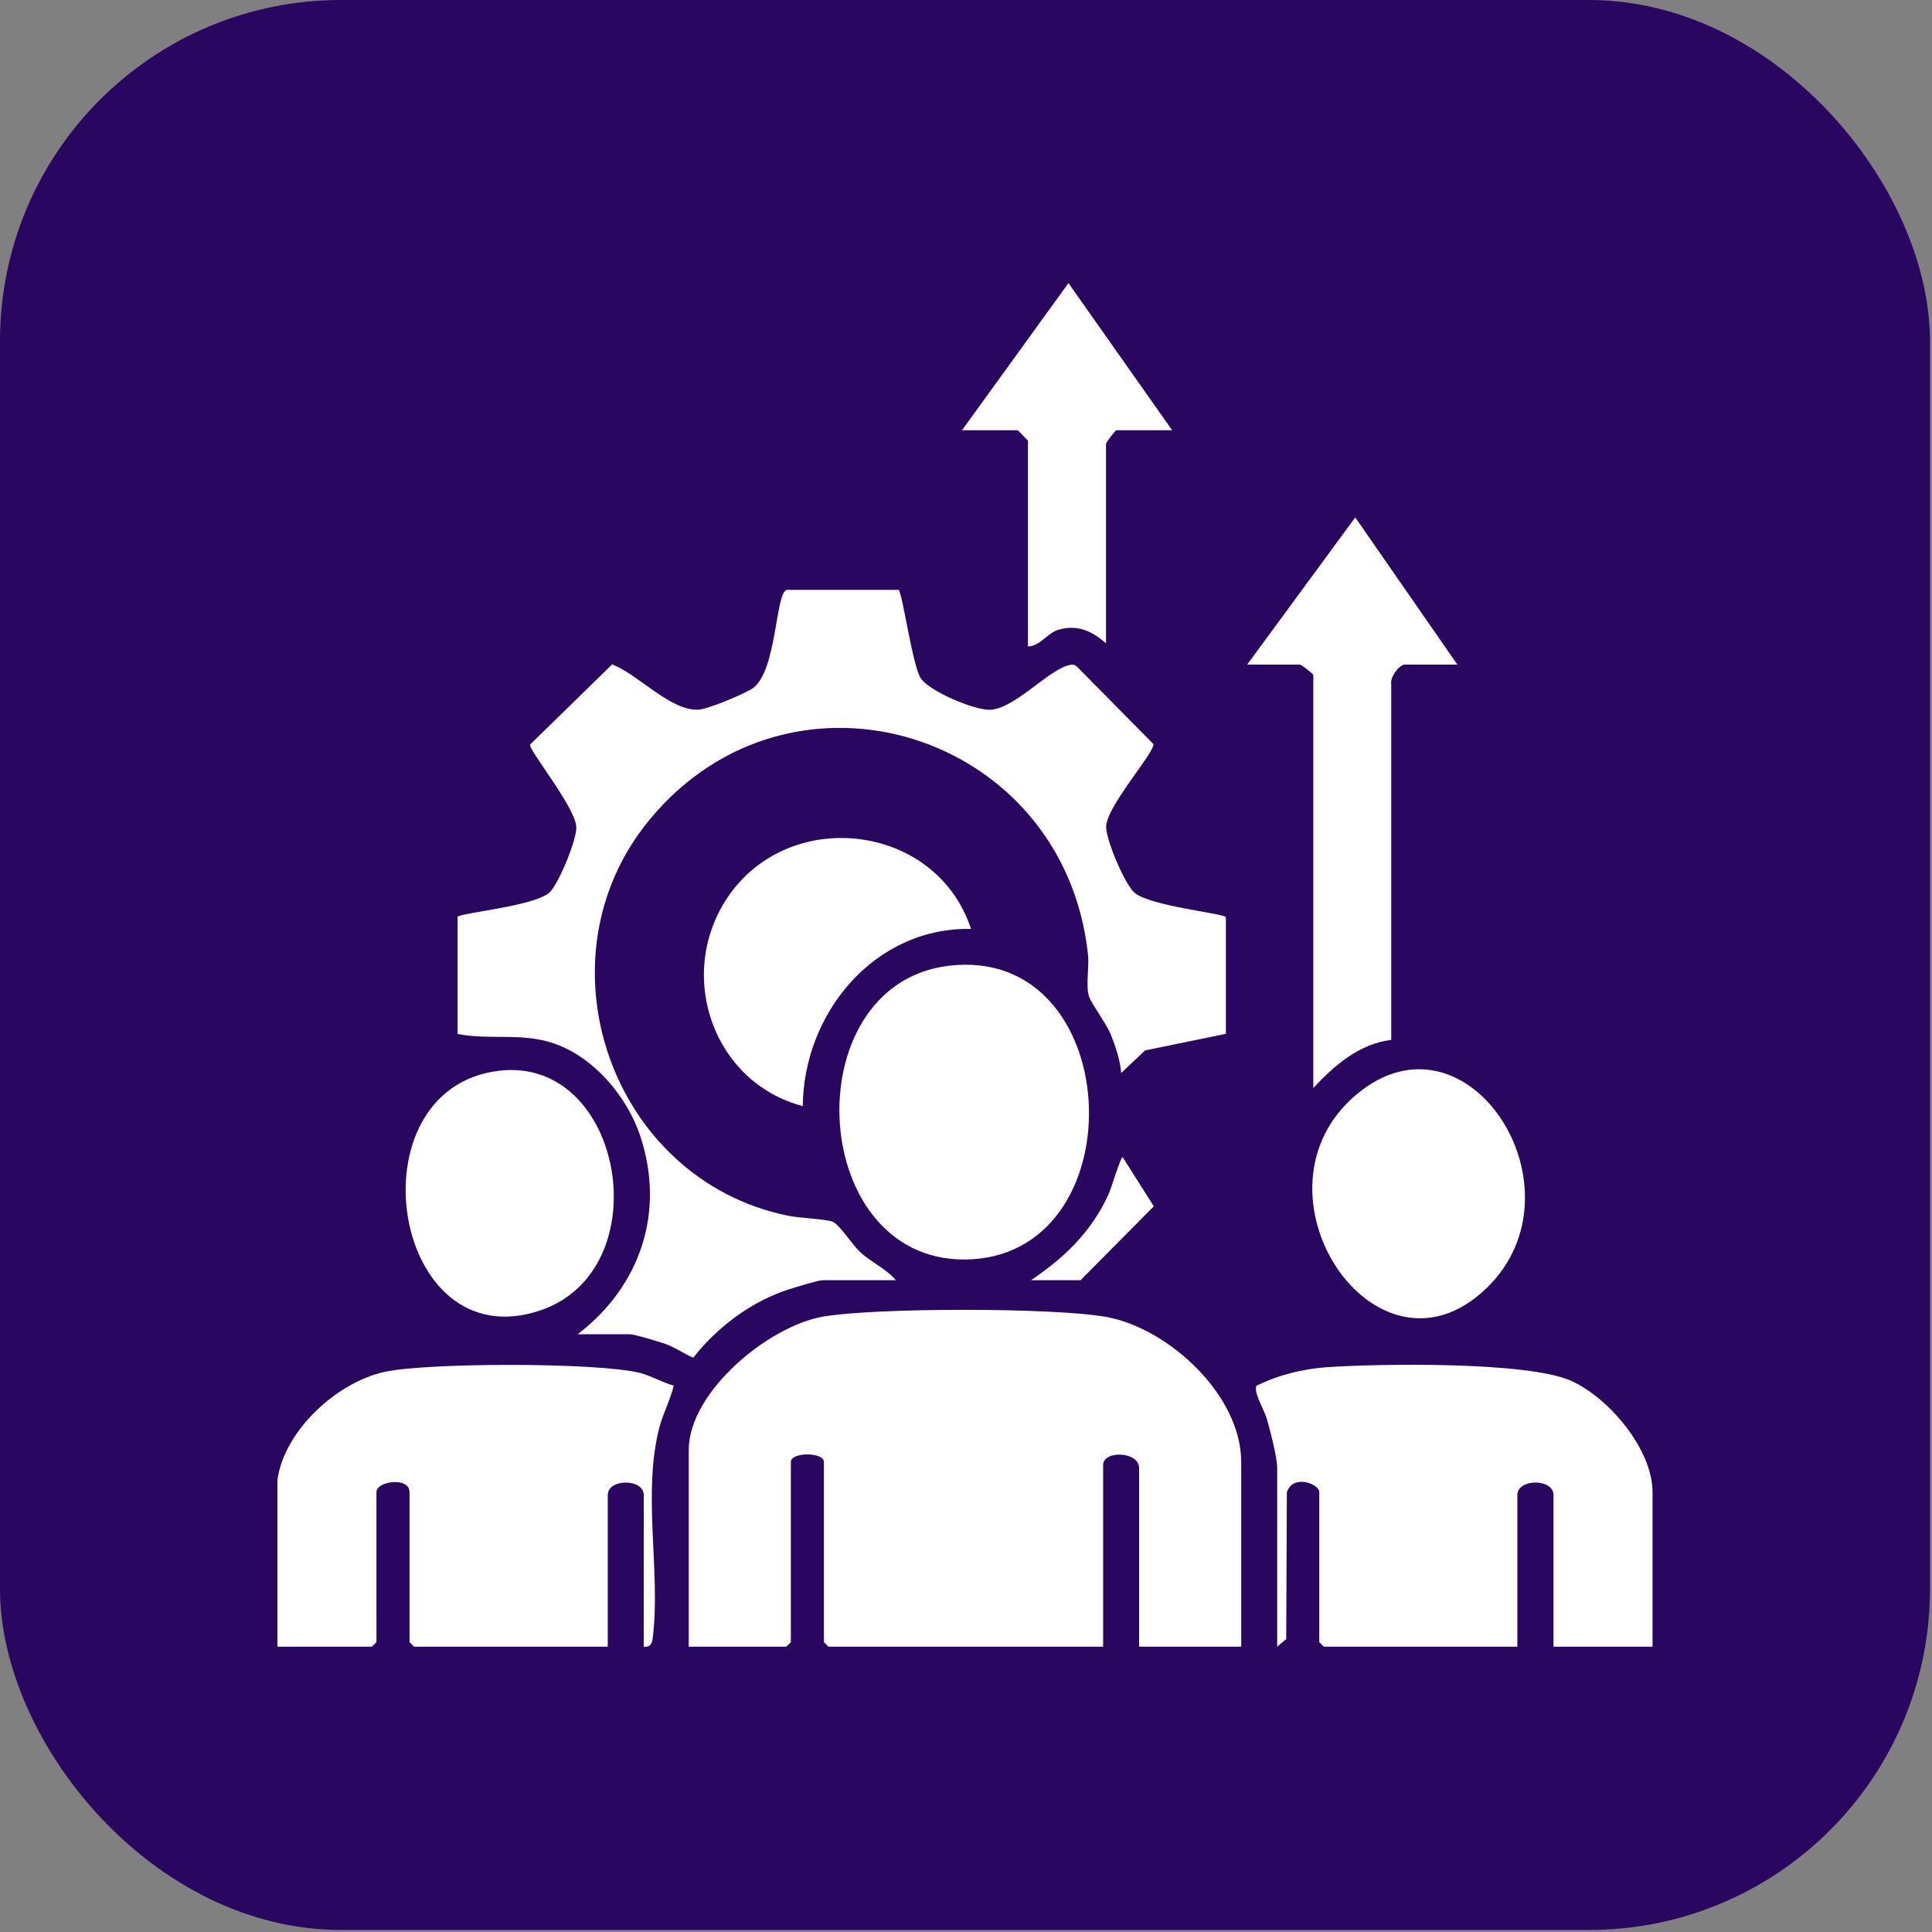
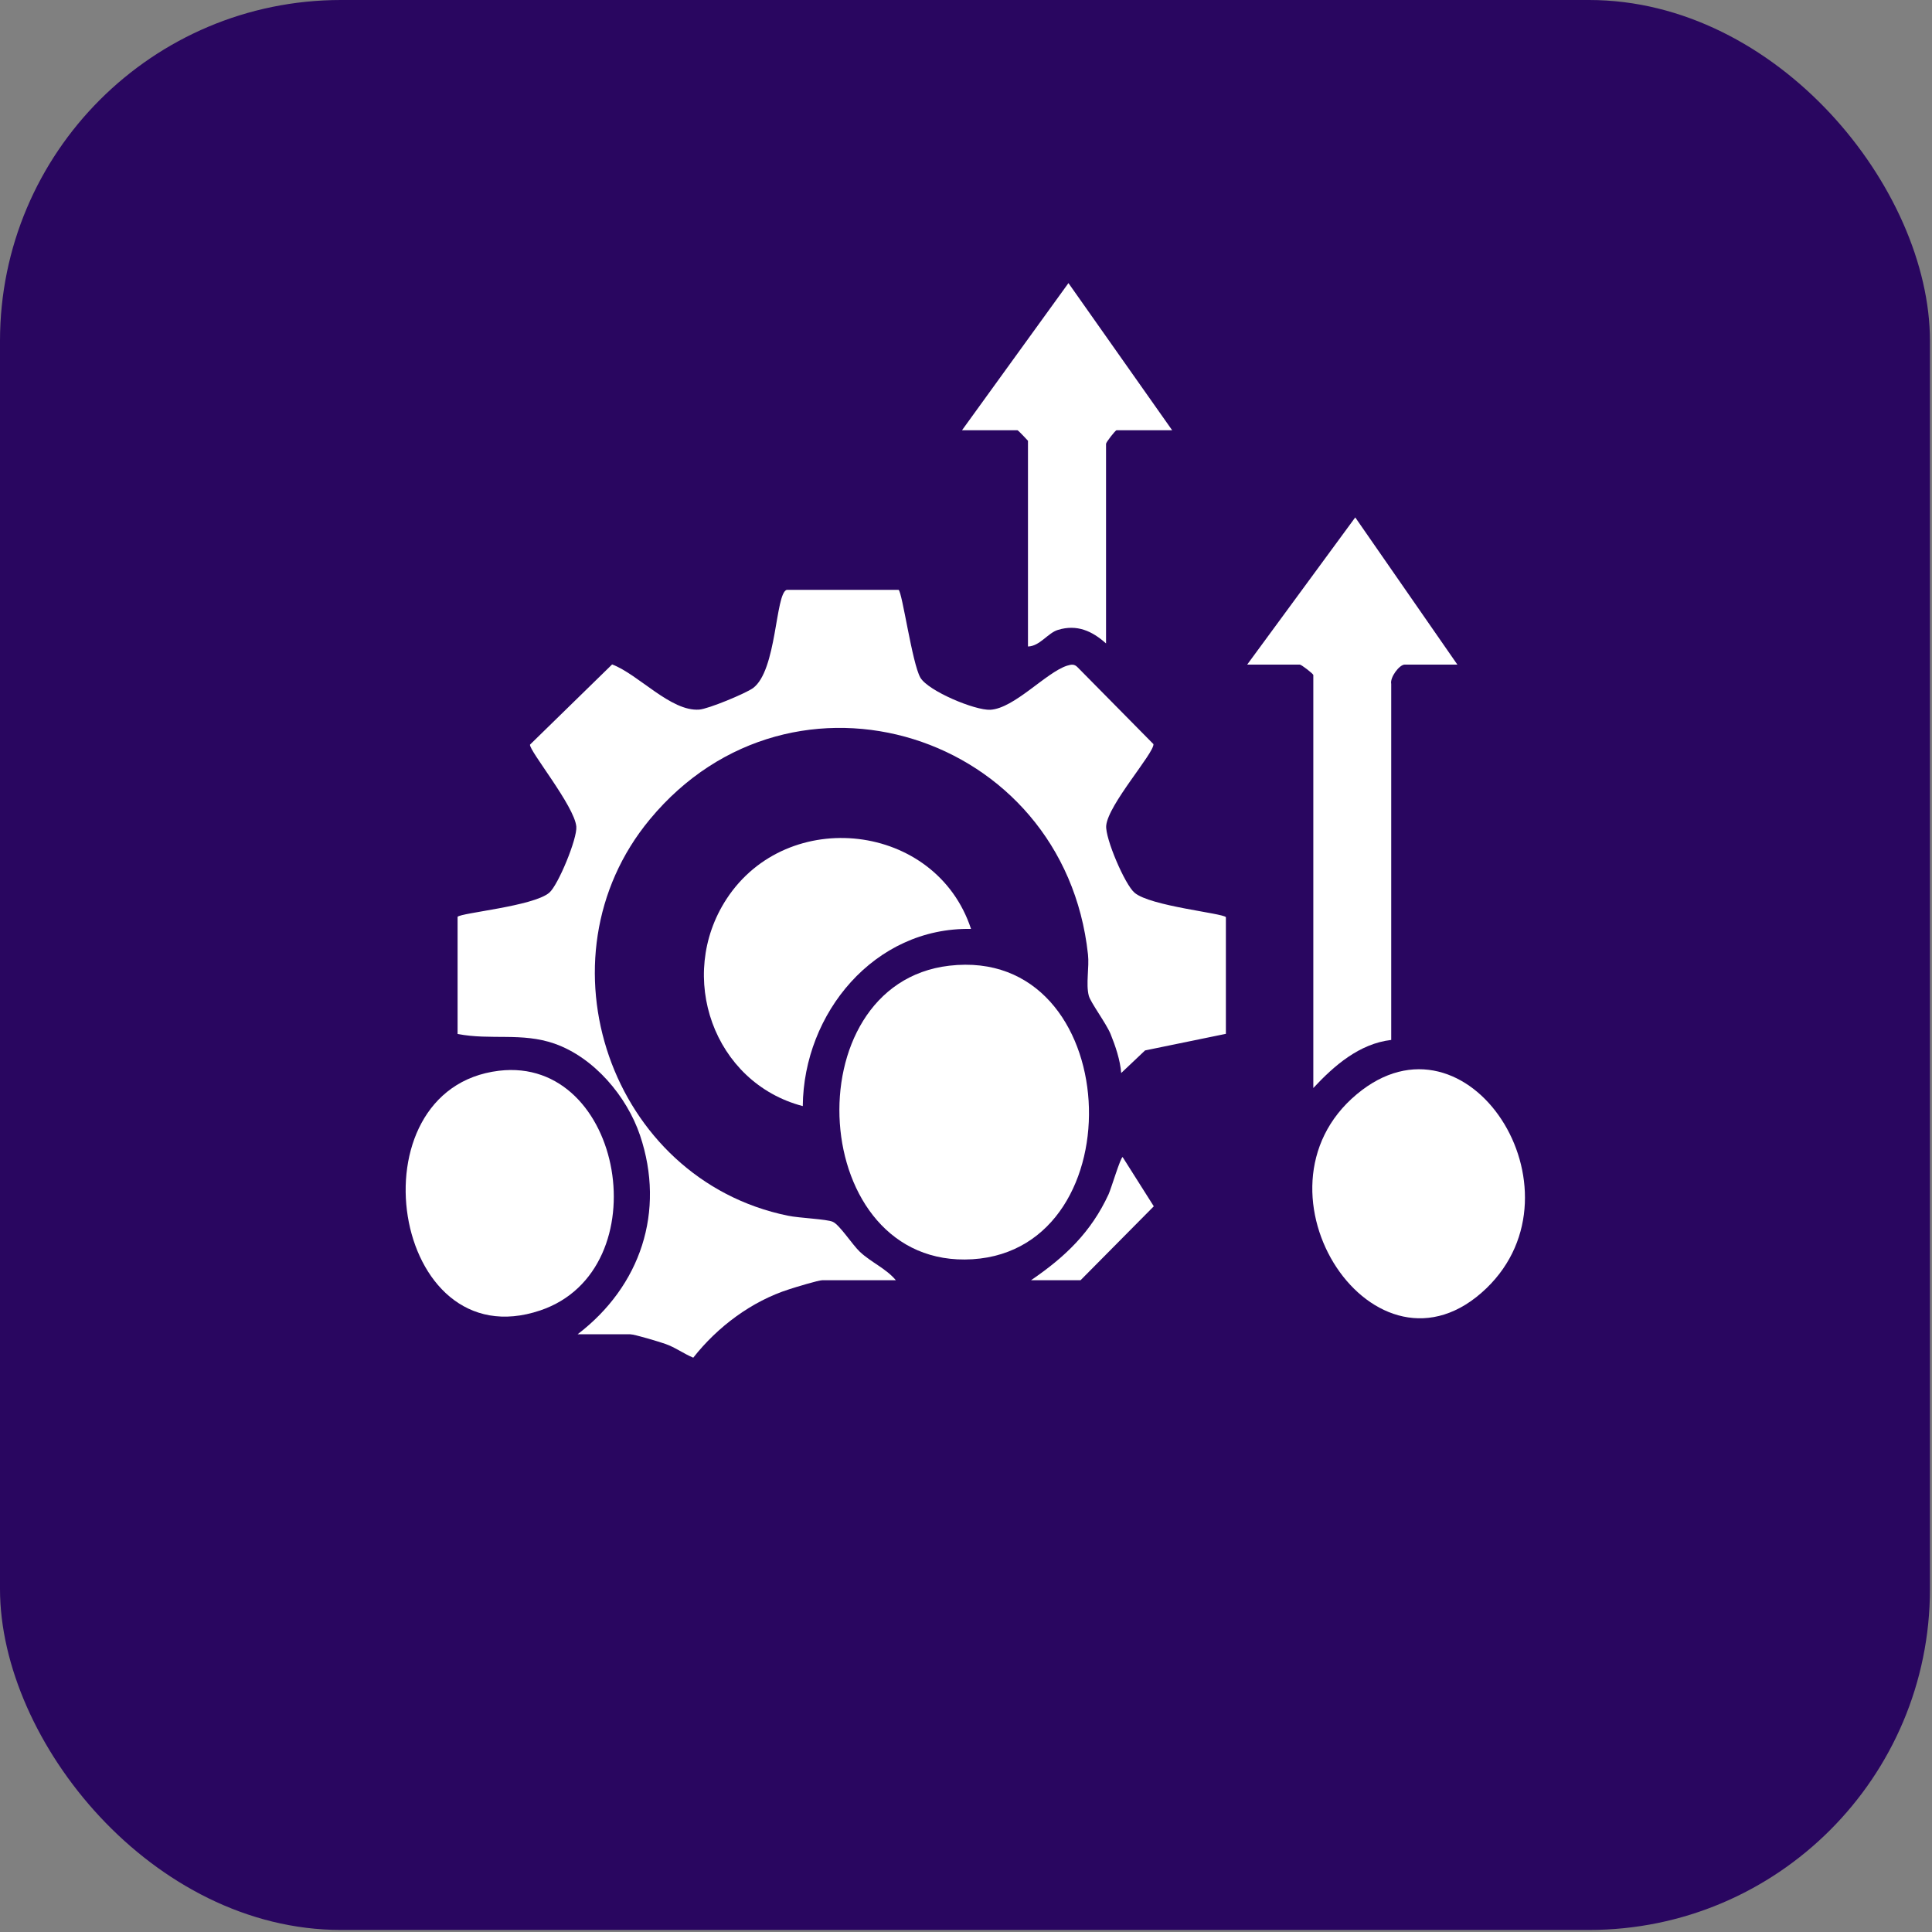
<svg xmlns="http://www.w3.org/2000/svg" width="170" height="170" viewBox="0 0 170 170" fill="none">
  <rect x="0" y="0" width="170" height="170" fill="#808080" stroke="none" />
  <rect width="169.82" height="169.82" rx="30" fill="#290660" />
  <g clip-path="url(#clip0_51_109)">
-     <path d="M109.216 128.637V144.896H100.232V129.177C100.232 127.7 97.067 127.601 97.067 128.907V144.896H72.895L72.498 144.498V128.637C72.498 127.757 69.588 127.757 69.588 128.637V144.498L69.191 144.896H60.604V127.587C60.604 122.475 67.615 116.696 72.384 115.858C76.983 115.048 92.837 115.048 97.393 115.886C102.872 116.909 109.216 122.787 109.216 128.637Z" fill="white" />
    <path d="M107.882 90.966L100.757 92.429L98.656 94.417C98.571 93.281 98.145 92.031 97.72 90.98C97.308 90.001 95.96 88.211 95.804 87.615C95.534 86.579 95.86 85.102 95.733 83.98C93.632 64.47 69.73 56.944 57.183 72.095C47.006 84.363 53.734 103.774 69.318 106.969C70.326 107.182 72.753 107.267 73.278 107.509C73.874 107.764 74.996 109.525 75.663 110.15C76.642 111.073 77.962 111.612 78.828 112.649H72.356C72.015 112.649 69.957 113.274 69.446 113.444C66.139 114.495 63.13 116.752 61.001 119.465C60.178 119.124 59.411 118.556 58.56 118.258C58.035 118.073 55.834 117.406 55.451 117.406H50.824C56.36 113.174 58.574 106.614 56.317 99.898C55.153 96.461 52.272 93.053 48.794 91.832C45.899 90.824 43.202 91.548 40.264 90.98V80.671C40.577 80.317 46.907 79.749 48.326 78.556C49.107 77.903 50.81 73.771 50.711 72.734C50.554 70.931 46.538 66.032 46.637 65.521L53.862 58.464C56.189 59.344 59.028 62.624 61.526 62.439C62.321 62.383 65.571 61.034 66.253 60.551C68.367 59.003 68.211 52.244 69.219 51.903H79.069C79.396 52.116 80.262 58.378 80.986 59.628C81.681 60.806 85.797 62.525 87.145 62.454C89.26 62.326 92.042 59.173 93.887 58.577C94.271 58.464 94.526 58.407 94.824 58.719L101.495 65.478C101.552 66.273 97.507 70.789 97.337 72.649C97.237 73.756 98.983 77.846 99.835 78.556C101.226 79.734 107.556 80.345 107.868 80.7V90.966H107.882Z" fill="white" />
-     <path d="M58.035 125.542C56.502 131.378 58.134 138.137 57.453 143.987C57.396 144.484 57.325 144.981 56.644 144.896V131.548C56.644 130.086 53.478 130.086 53.478 131.548V144.896H36.432L36.035 144.498V131.293C36.035 129.93 33.125 130.313 33.125 131.293V144.498L32.727 144.896H24.41V130.228C25.006 125.854 29.704 121.58 33.906 120.7C37.752 119.891 52.556 119.876 56.289 120.799C57.325 121.069 58.248 121.637 59.284 121.921C58.986 123.171 58.375 124.307 58.035 125.542Z" fill="white" />
-     <path d="M145.41 131.293V144.896H136.695V131.548C136.695 130.086 133.516 130.086 133.516 131.548V144.896H116.484L116.086 144.498V131.293C116.086 130.554 113.716 129.674 113.233 131.335L113.176 144.228L112.382 144.896V129.177C112.382 128.197 111.757 125.854 111.459 124.804C111.26 124.108 110.253 122.446 110.565 121.935C112.481 120.984 114.596 120.459 116.739 120.302C121.38 119.99 134.424 119.777 138.271 121.509C141.578 123.014 145.41 127.53 145.41 131.293Z" fill="white" />
    <path d="M85.57 110.803C71.036 111.697 69.659 86.593 83.526 84.974C98.94 83.185 100.133 109.894 85.57 110.803Z" fill="white" />
    <path d="M128.236 58.478H123.609C123.126 58.478 122.289 59.614 122.416 60.182V91.506C119.62 91.832 117.392 93.763 115.561 95.737V59.401C115.561 59.287 114.511 58.478 114.369 58.478H109.742L119.251 45.528L128.236 58.478Z" fill="white" />
    <path d="M47.545 115.304C34.402 119.749 30.797 95.808 43.898 94.218C54.884 92.897 58.12 111.726 47.545 115.304Z" fill="white" />
    <path d="M130.791 113.359C121.054 122.73 109.174 104.796 119.393 96.277C129.158 88.126 139.775 104.697 130.791 113.359Z" fill="white" />
    <path d="M85.442 81.737C76.926 81.58 70.709 89.163 70.638 97.328C62.789 95.269 59.496 85.911 63.925 79.11C69.29 70.888 82.362 72.365 85.442 81.737Z" fill="white" />
    <path d="M103.142 37.86H98.245C98.145 37.86 97.322 38.911 97.322 39.053V56.617C96.102 55.524 94.767 54.914 93.093 55.425C92.198 55.695 91.503 56.859 90.453 56.887V38.783C90.453 38.783 89.601 37.86 89.53 37.86H84.647L94.015 24.91L103.142 37.86Z" fill="white" />
    <path d="M101.524 106.145L95.08 112.649H90.722C93.717 110.604 96.002 108.432 97.549 105.08C97.776 104.583 98.6 101.815 98.784 101.815L101.524 106.145Z" fill="white" />
  </g>
  <defs>
    <clipPath id="clip0_51_109">
      <rect width="121" height="120" fill="white" transform="translate(24.41 24.91)" />
    </clipPath>
  </defs>
</svg>